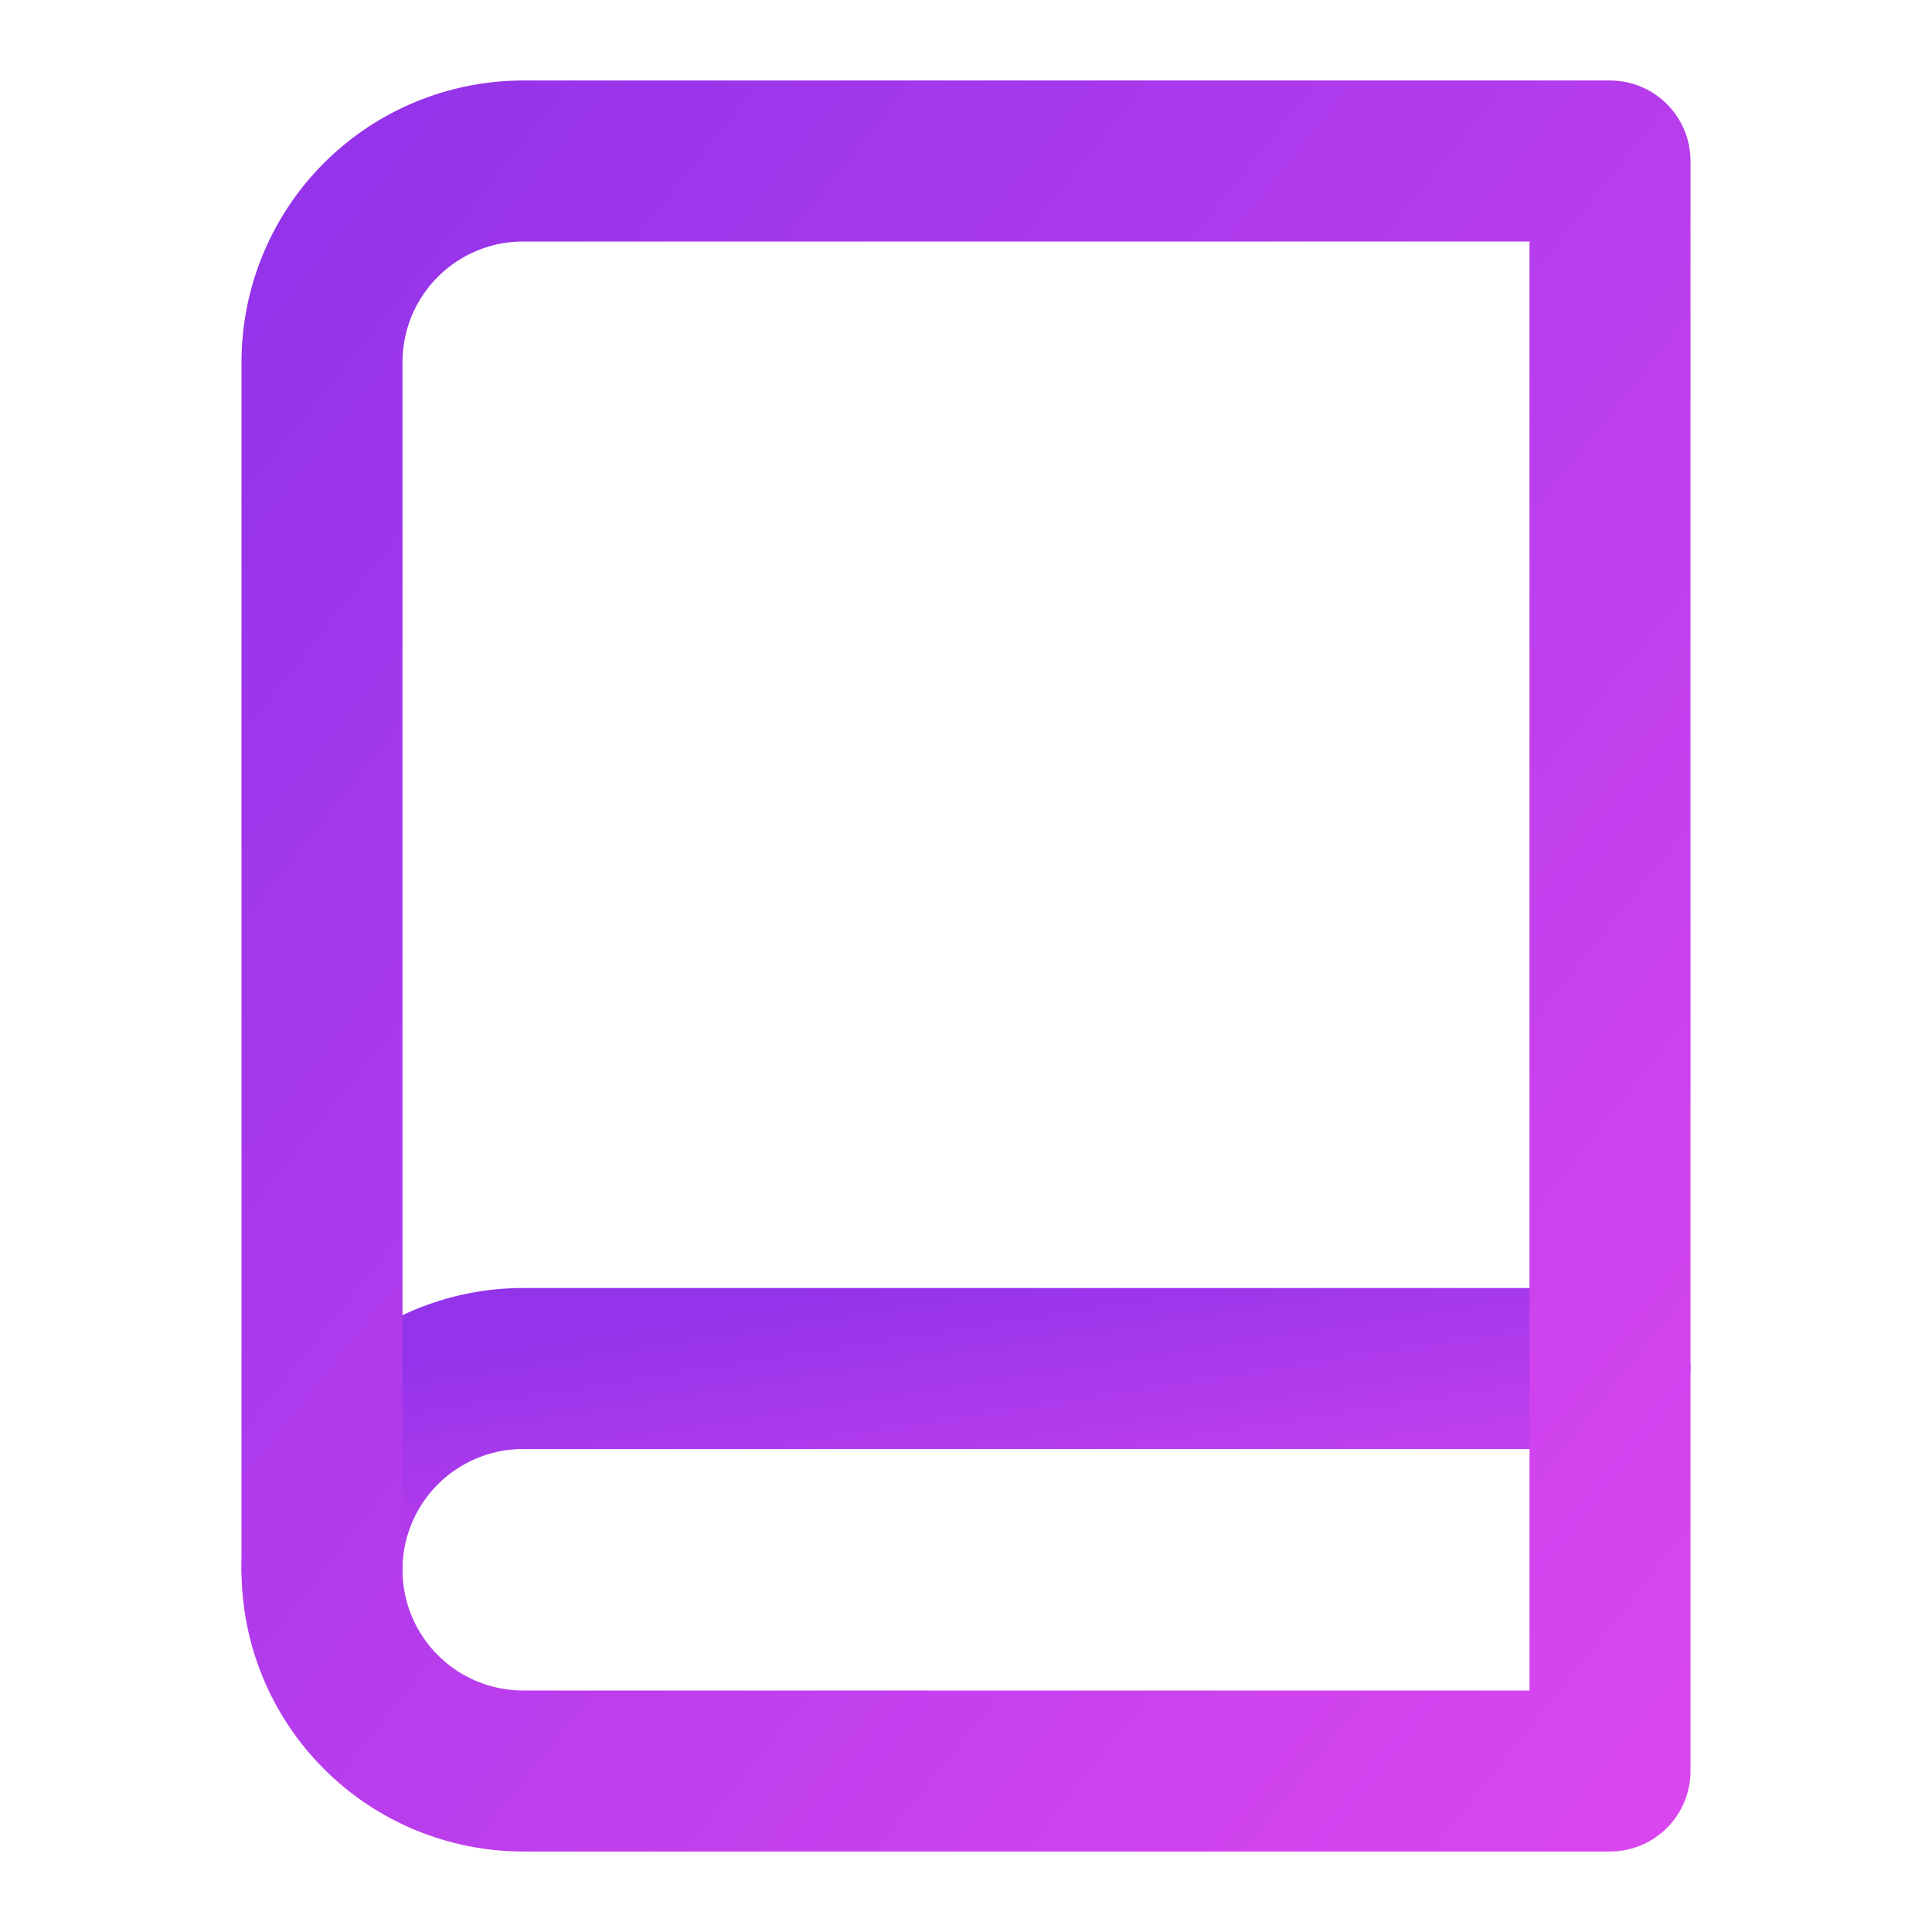
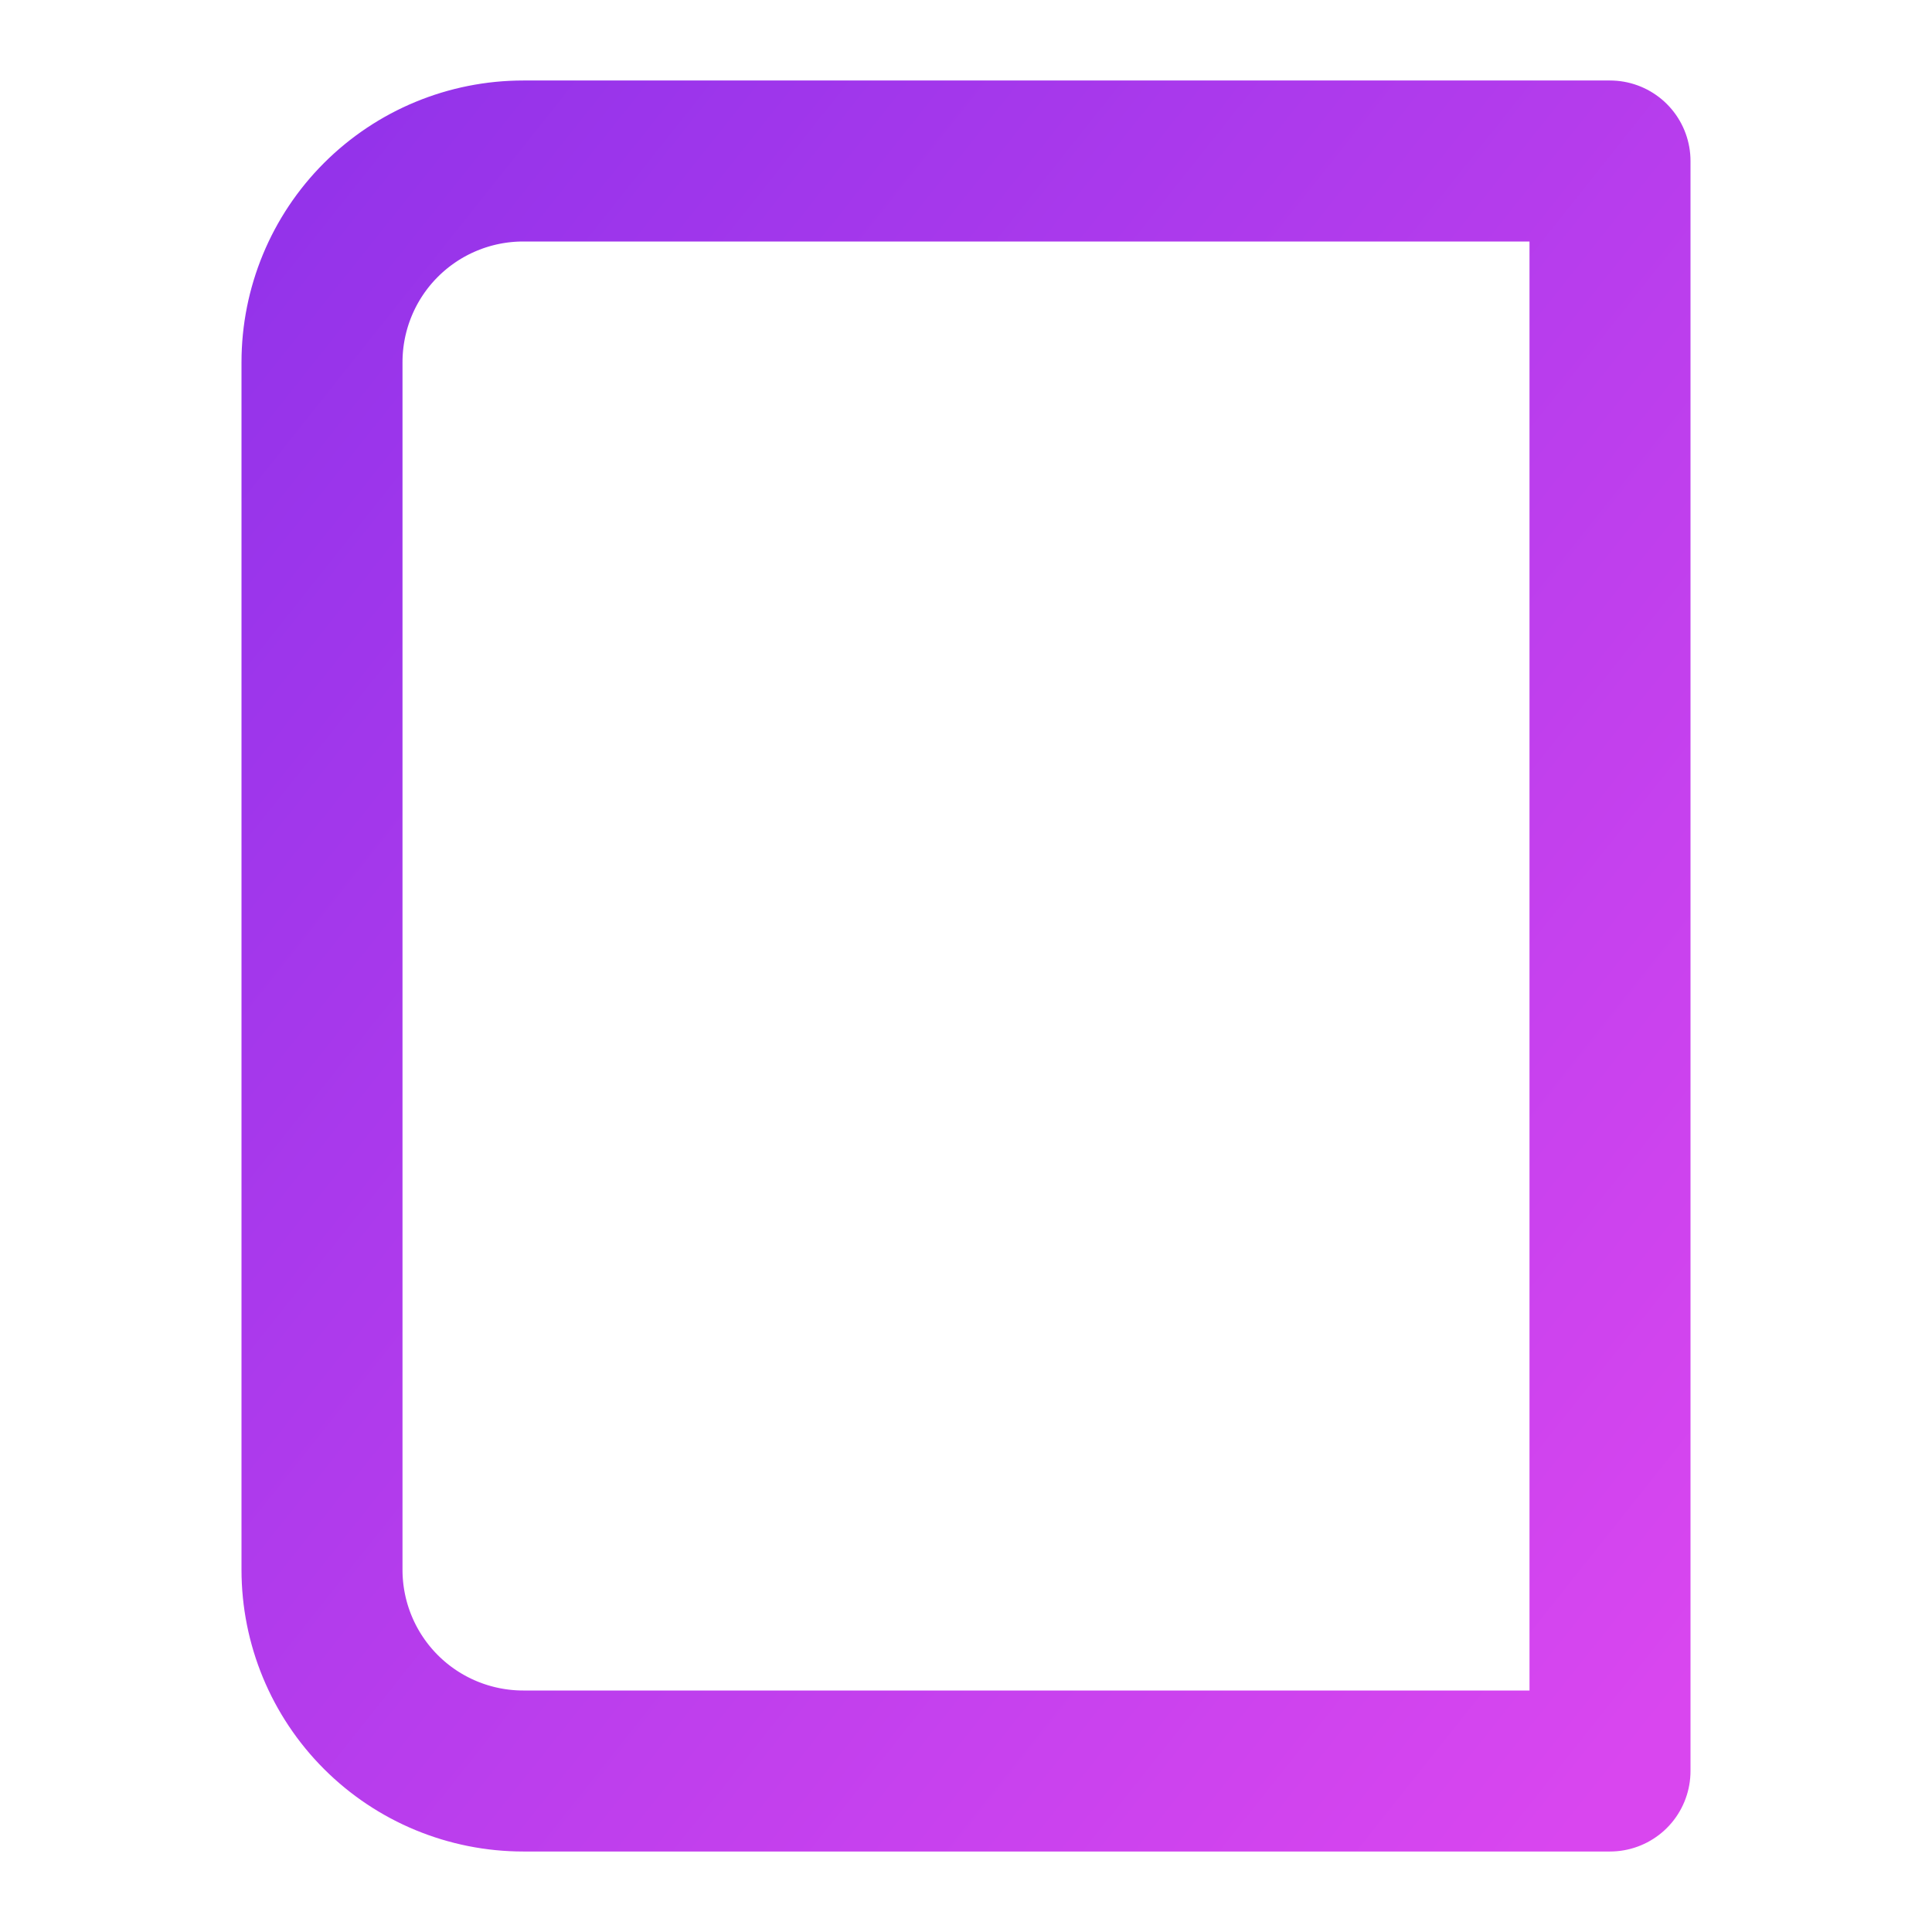
<svg xmlns="http://www.w3.org/2000/svg" viewBox="0 0 24 24" fill="none">
  <defs>
    <linearGradient id="bookGradient" x1="0%" y1="0%" x2="100%" y2="100%">
      <stop offset="0%" style="stop-color:#9333ea" />
      <stop offset="100%" style="stop-color:#d946ef" />
    </linearGradient>
  </defs>
-   <path d="M4 19.5C4 18.837 4.263 18.201 4.732 17.732C5.201 17.263 5.837 17 6.5 17H20" stroke="url(#bookGradient)" stroke-width="2" stroke-linecap="round" stroke-linejoin="round" />
  <path d="M6.5 2H20V22H6.5C5.837 22 5.201 21.737 4.732 21.268C4.263 20.799 4 20.163 4 19.5V4.5C4 3.837 4.263 3.201 4.732 2.732C5.201 2.263 5.837 2 6.5 2Z" stroke="url(#bookGradient)" stroke-width="2" stroke-linecap="round" stroke-linejoin="round" />
</svg>